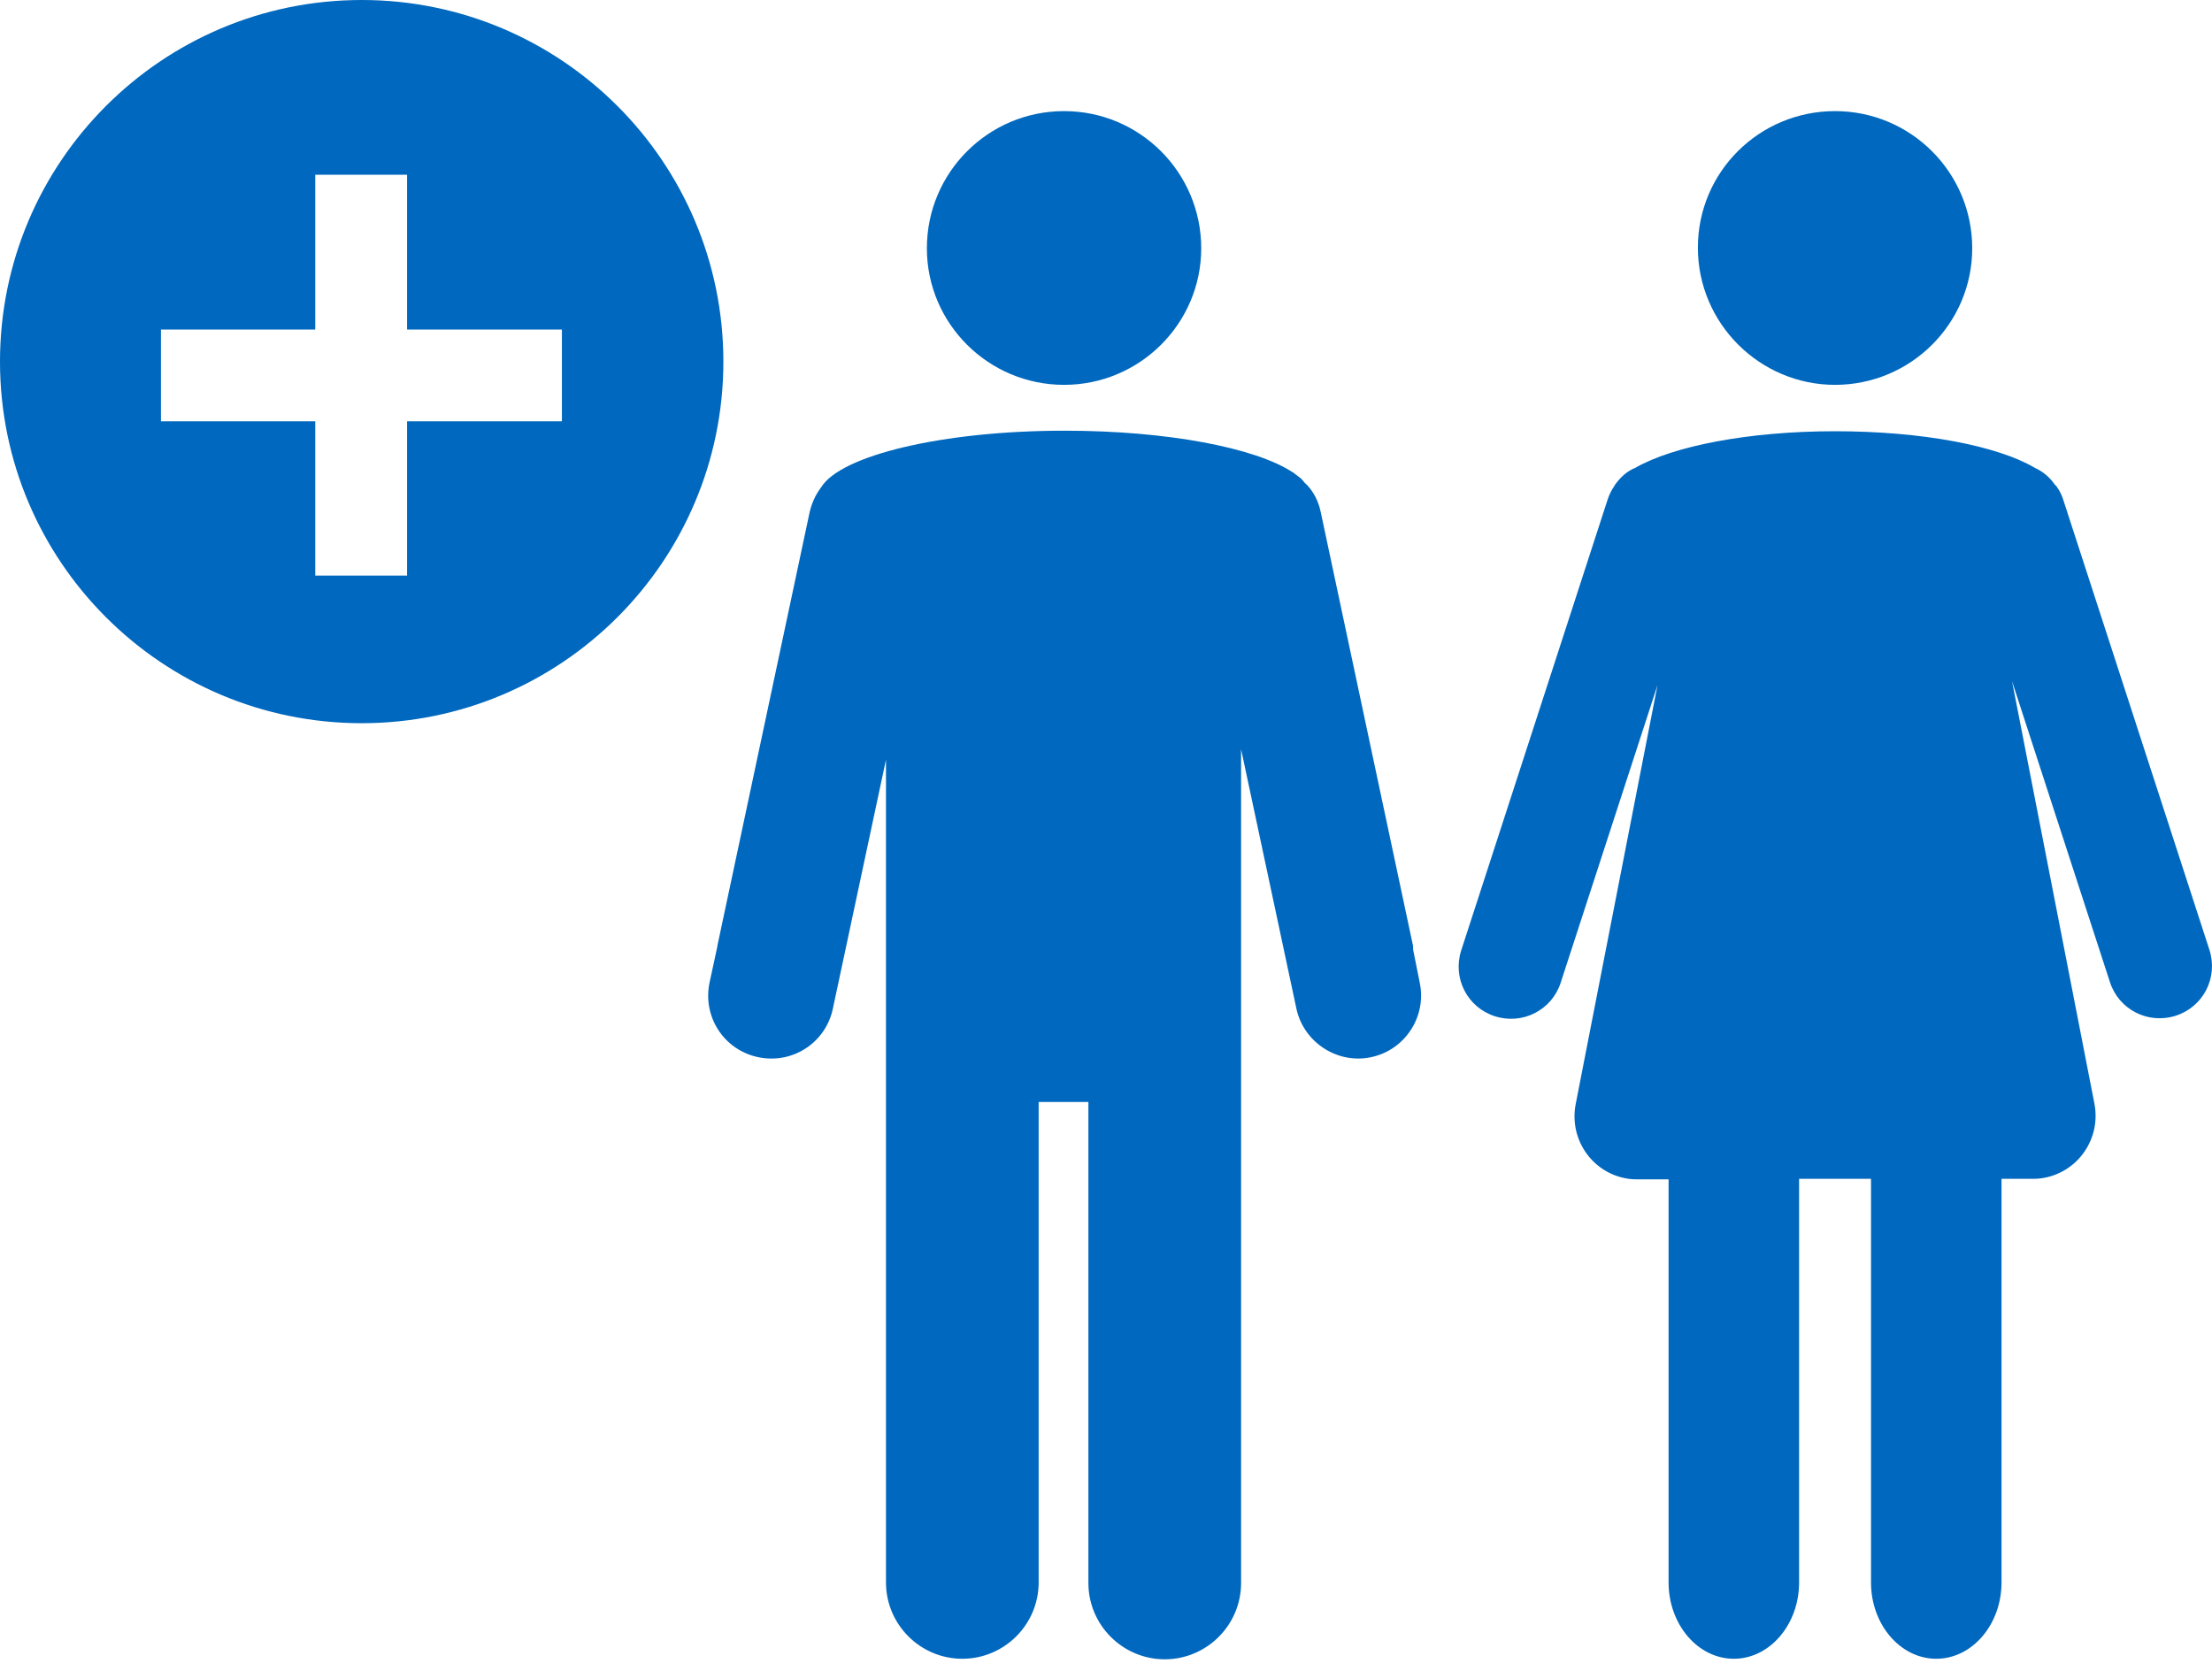
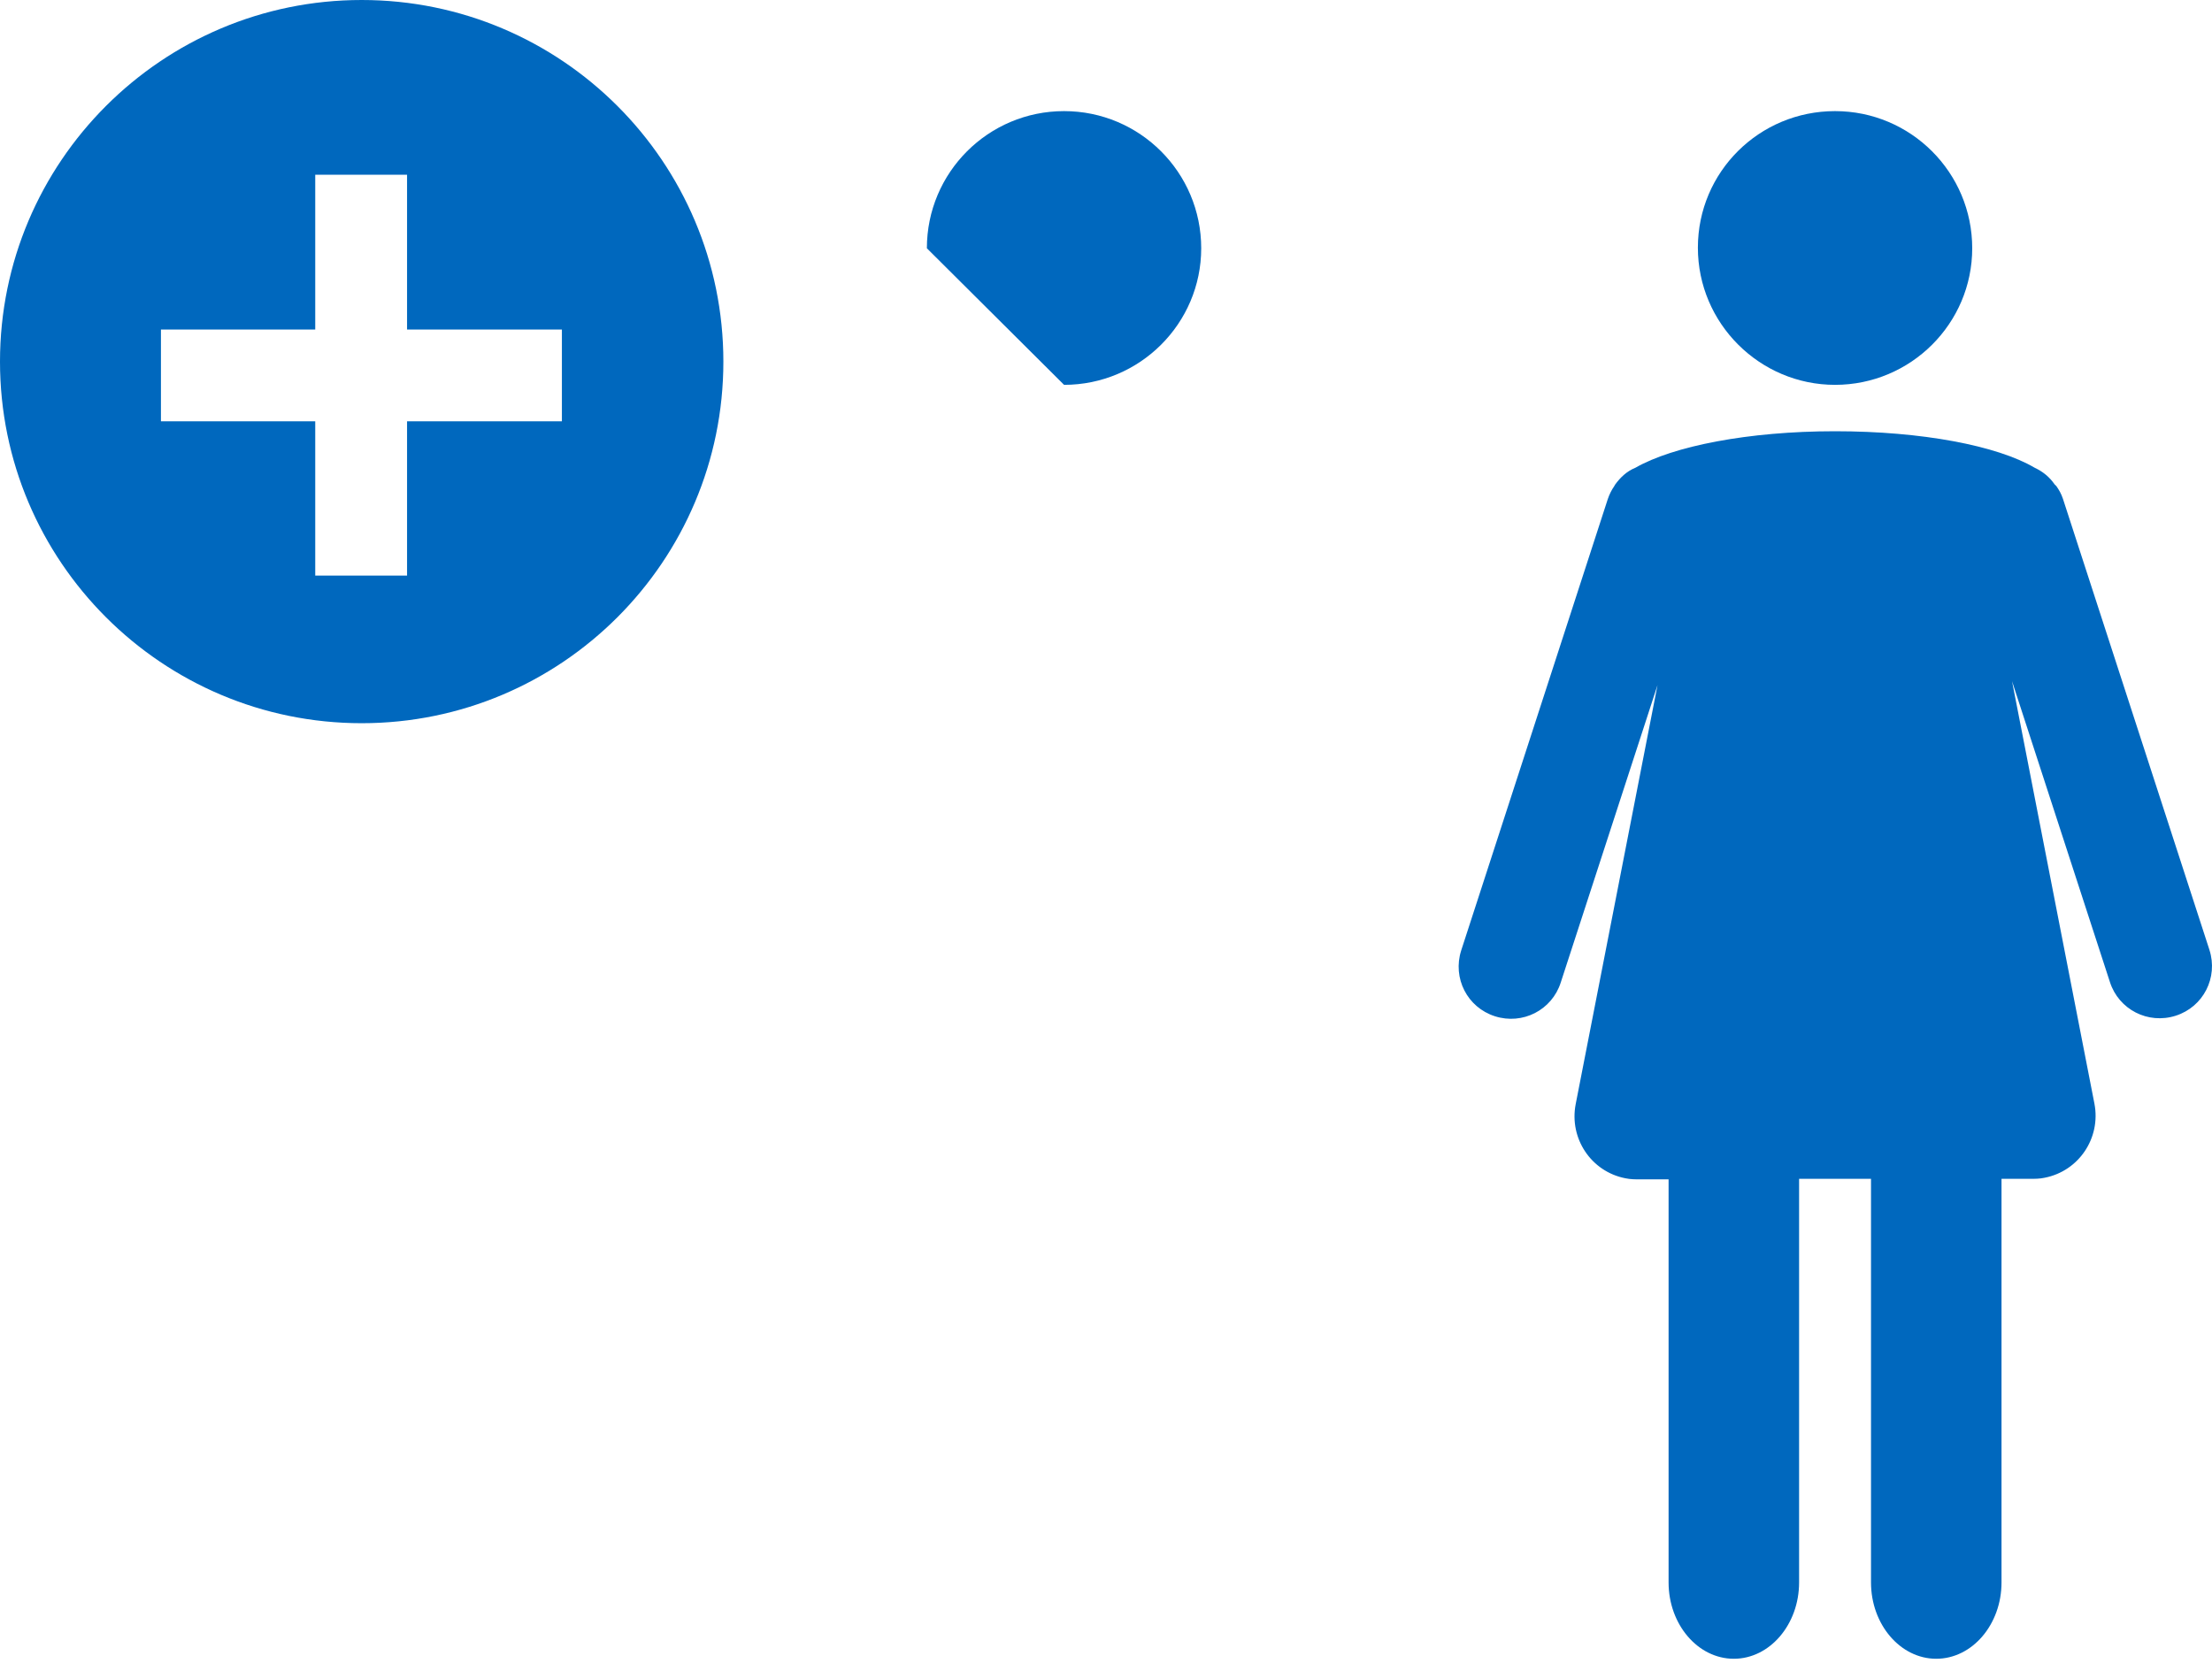
<svg xmlns="http://www.w3.org/2000/svg" width="45px" height="34px">
  <path d="M37.331 7.831C38.873 7.831 40.122 6.582 40.122 5.052C40.122 3.51 38.873 2.261 37.331 2.261C35.79 2.261 34.541 3.499 34.541 5.04C34.541 6.582 35.801 7.831 37.331 7.831Z" fill="#0068BE" />
  <path d="M44.948 19.329L41.967 10.148C41.933 10.047 41.888 9.968 41.832 9.889C41.821 9.878 41.809 9.867 41.798 9.856C41.697 9.709 41.562 9.597 41.393 9.518C40.628 9.068 39.098 8.775 37.331 8.775C35.565 8.775 34.035 9.079 33.27 9.518C33.101 9.586 32.966 9.709 32.853 9.867C32.853 9.878 32.842 9.878 32.842 9.889C32.786 9.968 32.741 10.058 32.707 10.159L29.726 19.34C29.546 19.903 29.849 20.499 30.412 20.679C30.974 20.859 31.571 20.555 31.751 19.993L33.72 13.94L32.055 22.468C31.92 23.166 32.37 23.841 33.067 23.976C33.169 23.998 33.27 23.998 33.371 23.998H33.945V30.243V32.2C33.945 33.055 34.541 33.753 35.272 33.753C36.004 33.753 36.6 33.055 36.6 32.2V30.243V23.987H38.063V30.243V32.2C38.063 33.055 38.659 33.753 39.39 33.753C40.122 33.753 40.718 33.055 40.718 32.2V30.243V23.987H41.303C41.404 23.987 41.494 23.987 41.596 23.965C42.293 23.829 42.743 23.154 42.608 22.457L40.932 13.861L42.923 19.982C43.103 20.544 43.7 20.848 44.262 20.668C44.825 20.488 45.128 19.892 44.948 19.329Z" fill="#0068BE" />
-   <path d="M21.647 7.831C23.188 7.831 24.437 6.582 24.437 5.052C24.437 3.51 23.188 2.261 21.647 2.261C20.105 2.261 18.856 3.51 18.856 5.052C18.856 6.582 20.105 7.831 21.647 7.831Z" fill="#0068BE" />
-   <path d="M28.758 19.374C28.747 19.329 28.747 19.296 28.747 19.25L26.868 10.418C26.823 10.205 26.733 10.025 26.598 9.878C26.575 9.856 26.553 9.833 26.53 9.811C26.519 9.788 26.497 9.777 26.485 9.755C26.44 9.71 26.384 9.676 26.328 9.631C26.317 9.62 26.305 9.608 26.294 9.608C25.54 9.113 23.751 8.764 21.659 8.764C19.161 8.764 17.102 9.271 16.708 9.912C16.596 10.058 16.517 10.227 16.472 10.418L14.593 19.25V19.262L14.435 19.993C14.289 20.691 14.728 21.366 15.425 21.512C16.123 21.658 16.798 21.219 16.944 20.522L18.024 15.459V21.208V22.412V23.166V30.243V32.2C18.024 33.056 18.722 33.753 19.577 33.753C20.432 33.753 21.13 33.056 21.13 32.2V30.243V23.177V22.423H22.142V23.177V30.254V32.212C22.142 33.067 22.84 33.764 23.695 33.764C24.55 33.764 25.248 33.067 25.248 32.212V30.254V23.177V22.423V21.22V15.245L26.373 20.522C26.519 21.208 27.205 21.658 27.892 21.512C28.589 21.366 29.028 20.679 28.882 19.993L28.758 19.374Z" fill="#0068BE" />
+   <path d="M21.647 7.831C23.188 7.831 24.437 6.582 24.437 5.052C24.437 3.51 23.188 2.261 21.647 2.261C20.105 2.261 18.856 3.51 18.856 5.052Z" fill="#0068BE" />
  <path d="M7.358 0C3.297 0 0 3.297 0 7.358C0 11.42 3.297 14.716 7.358 14.716C11.42 14.716 14.716 11.42 14.716 7.358C14.716 3.297 11.42 0 7.358 0ZM11.431 8.573H8.281V11.712H6.413V8.573H3.274V6.706H6.413V3.555H8.281V6.706H11.431V8.573Z" fill="#0068BE" />
</svg>